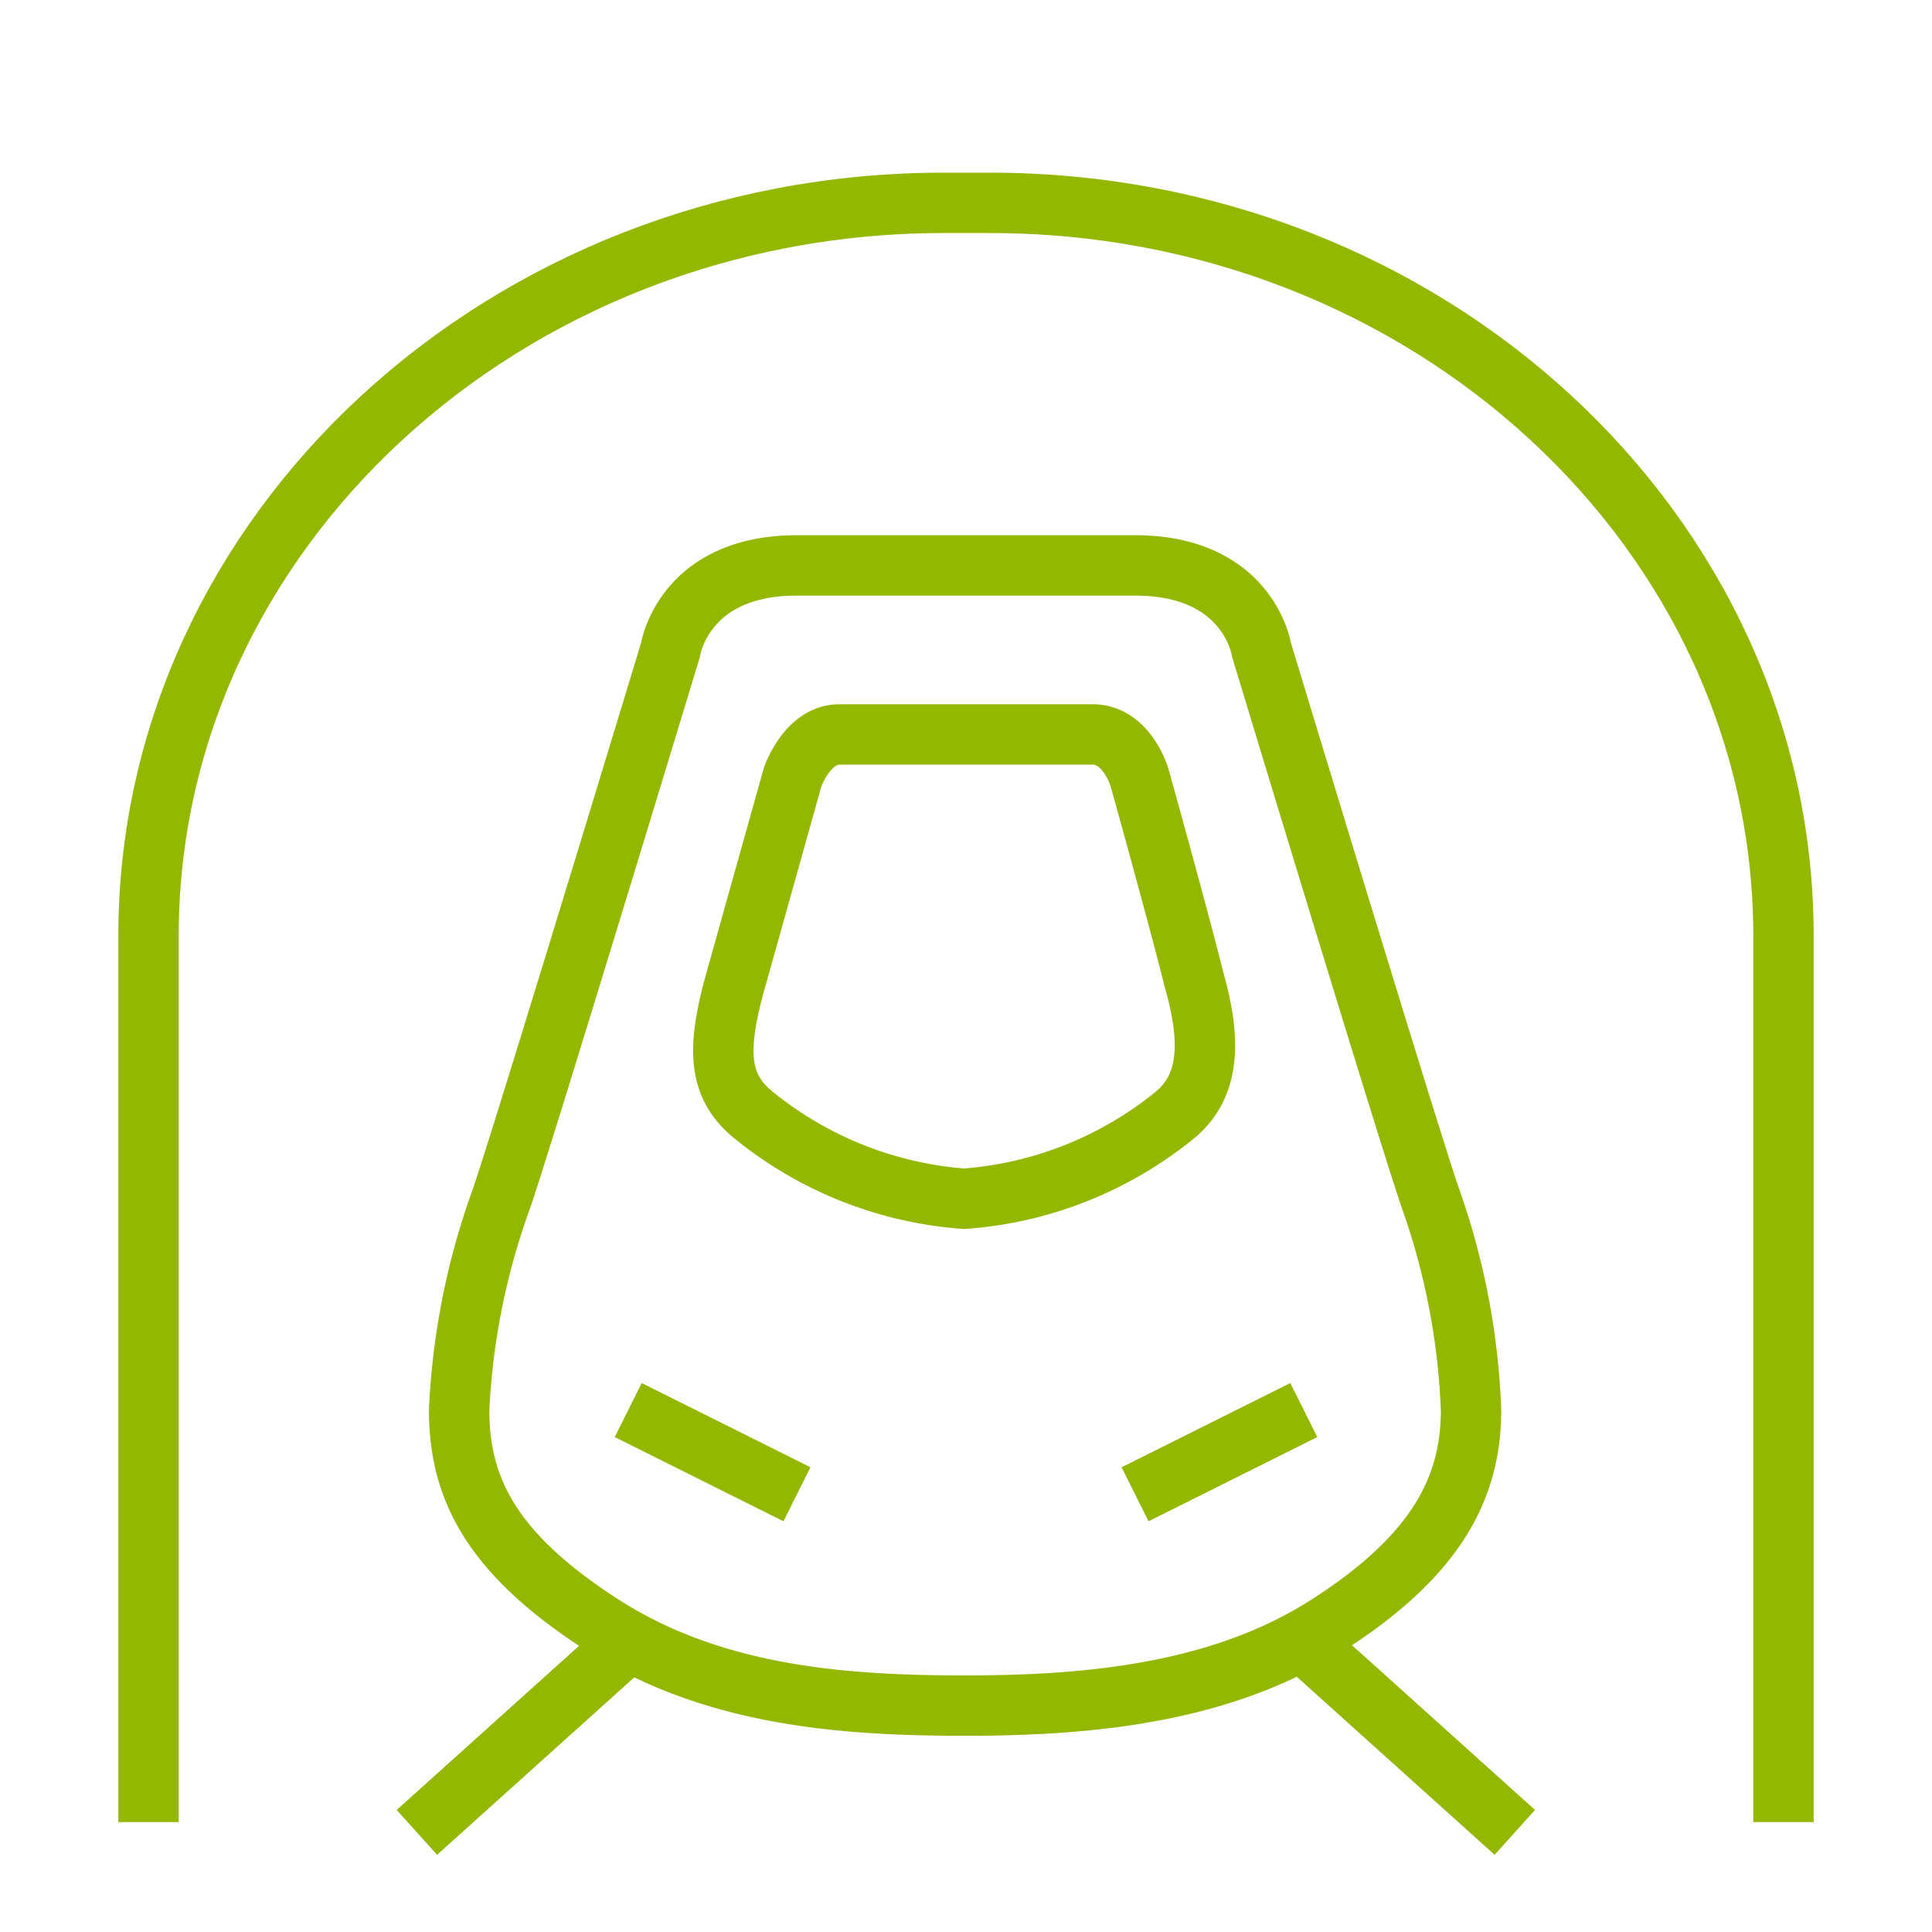
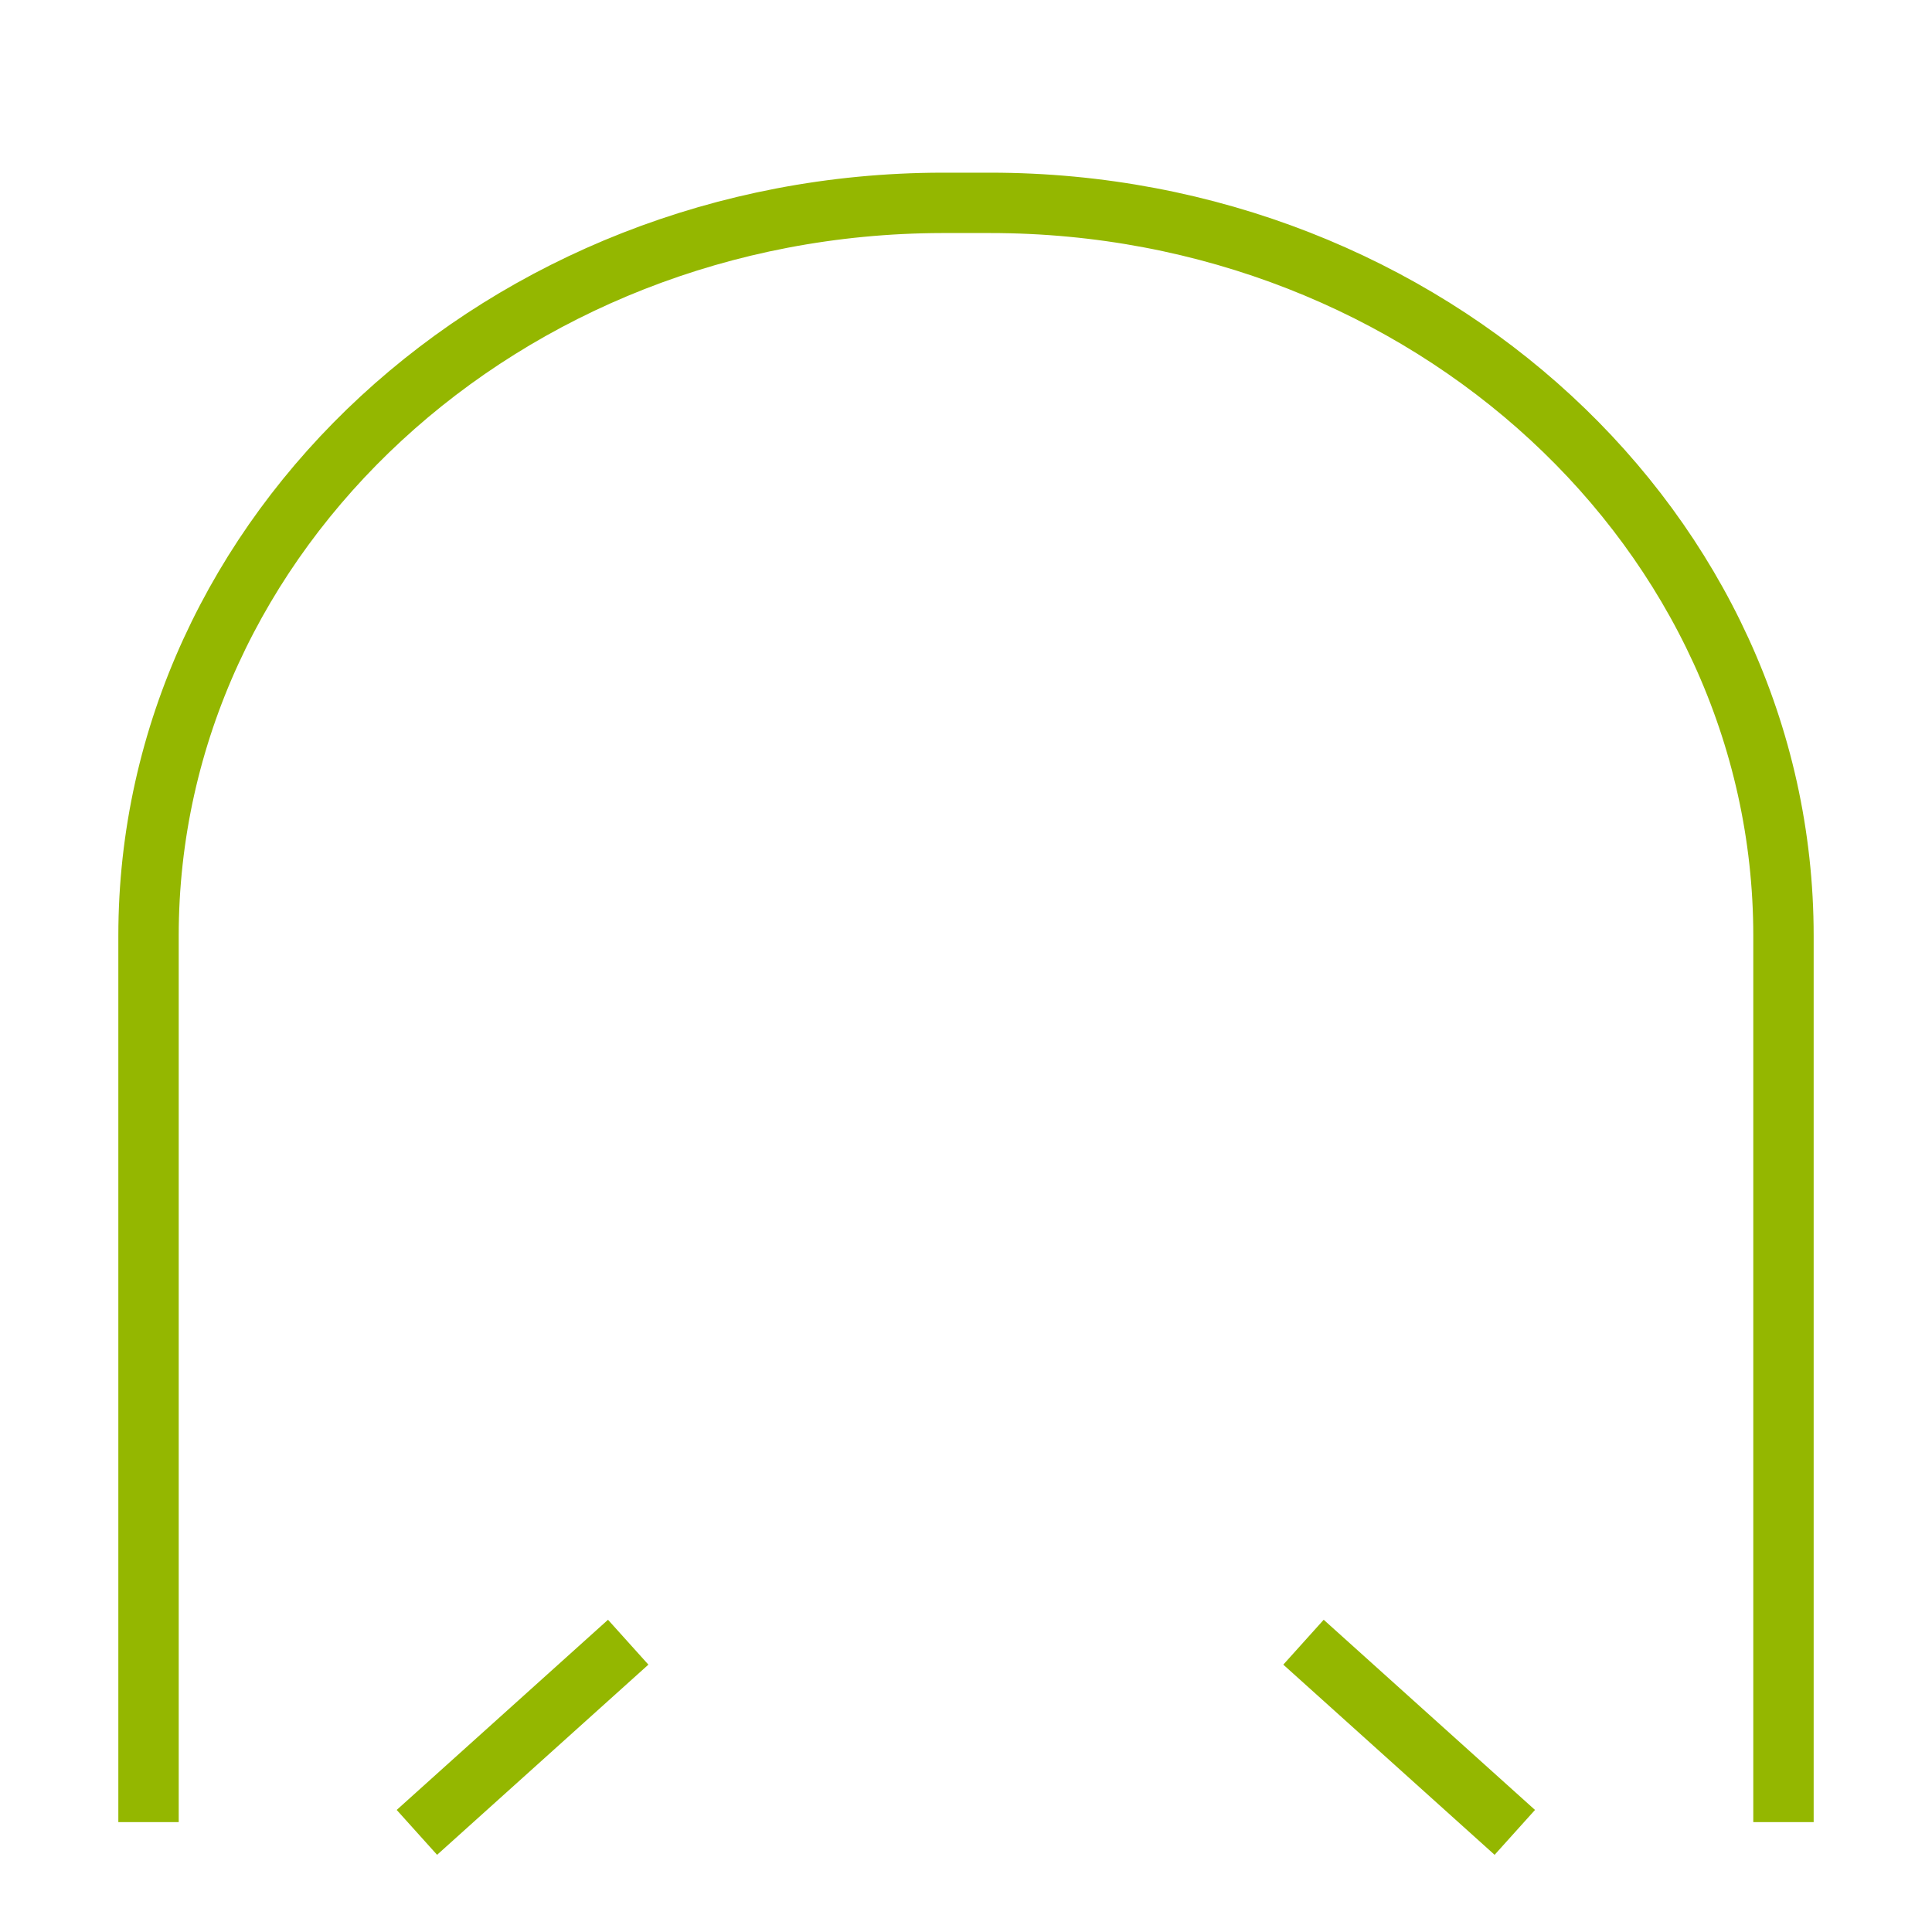
<svg xmlns="http://www.w3.org/2000/svg" viewBox="0 0 64 64">
  <title>Tunel</title>
  <path d="M20.81,54.4l-7,6.3m29.37-6.3,7,6.3" style="fill: none;stroke: #94b700;stroke-miterlimit: 10;stroke-width: 2px" />
-   <path d="M47.39,39.71c-.7-2-5.6-18.18-5.6-18.18s-.42-2.8-4.19-2.8H26.4c-3.77,0-4.19,2.8-4.19,2.8s-4.9,16.16-5.6,18.18a23.61,23.61,0,0,0-1.4,7c0,2.58,1.05,4.75,4.76,7.13s8.11,2.66,12,2.66,8.39-.35,12-2.66,4.76-4.55,4.76-7.13A23.61,23.61,0,0,0,47.39,39.71Z" style="fill: none;stroke: #94b700;stroke-miterlimit: 10;stroke-width: 2px" />
-   <path d="M39.55,32.44c-.56-2.24-1.81-6.71-1.81-6.71s-.42-1.4-1.54-1.4H27.8c-1.05,0-1.54,1.4-1.54,1.4l-1.88,6.71c-.63,2.24-.63,3.5.56,4.48a12.51,12.51,0,0,0,7,2.79,12.48,12.48,0,0,0,7-2.79C40.11,35.94,40.11,34.4,39.55,32.44ZM20.81,46.71,26.4,49.5m16.79-2.79L37.6,49.5" style="fill: none;stroke: #94b700;stroke-miterlimit: 10;stroke-width: 2px" />
  <path d="M59.08,60.36V31c0-13.39-11.79-24.28-26.28-24.28H31.2C16.71,6.75,4.92,17.64,4.92,31V60.36" style="fill: none;stroke: #94b700;stroke-miterlimit: 10;stroke-width: 2px" />
</svg>